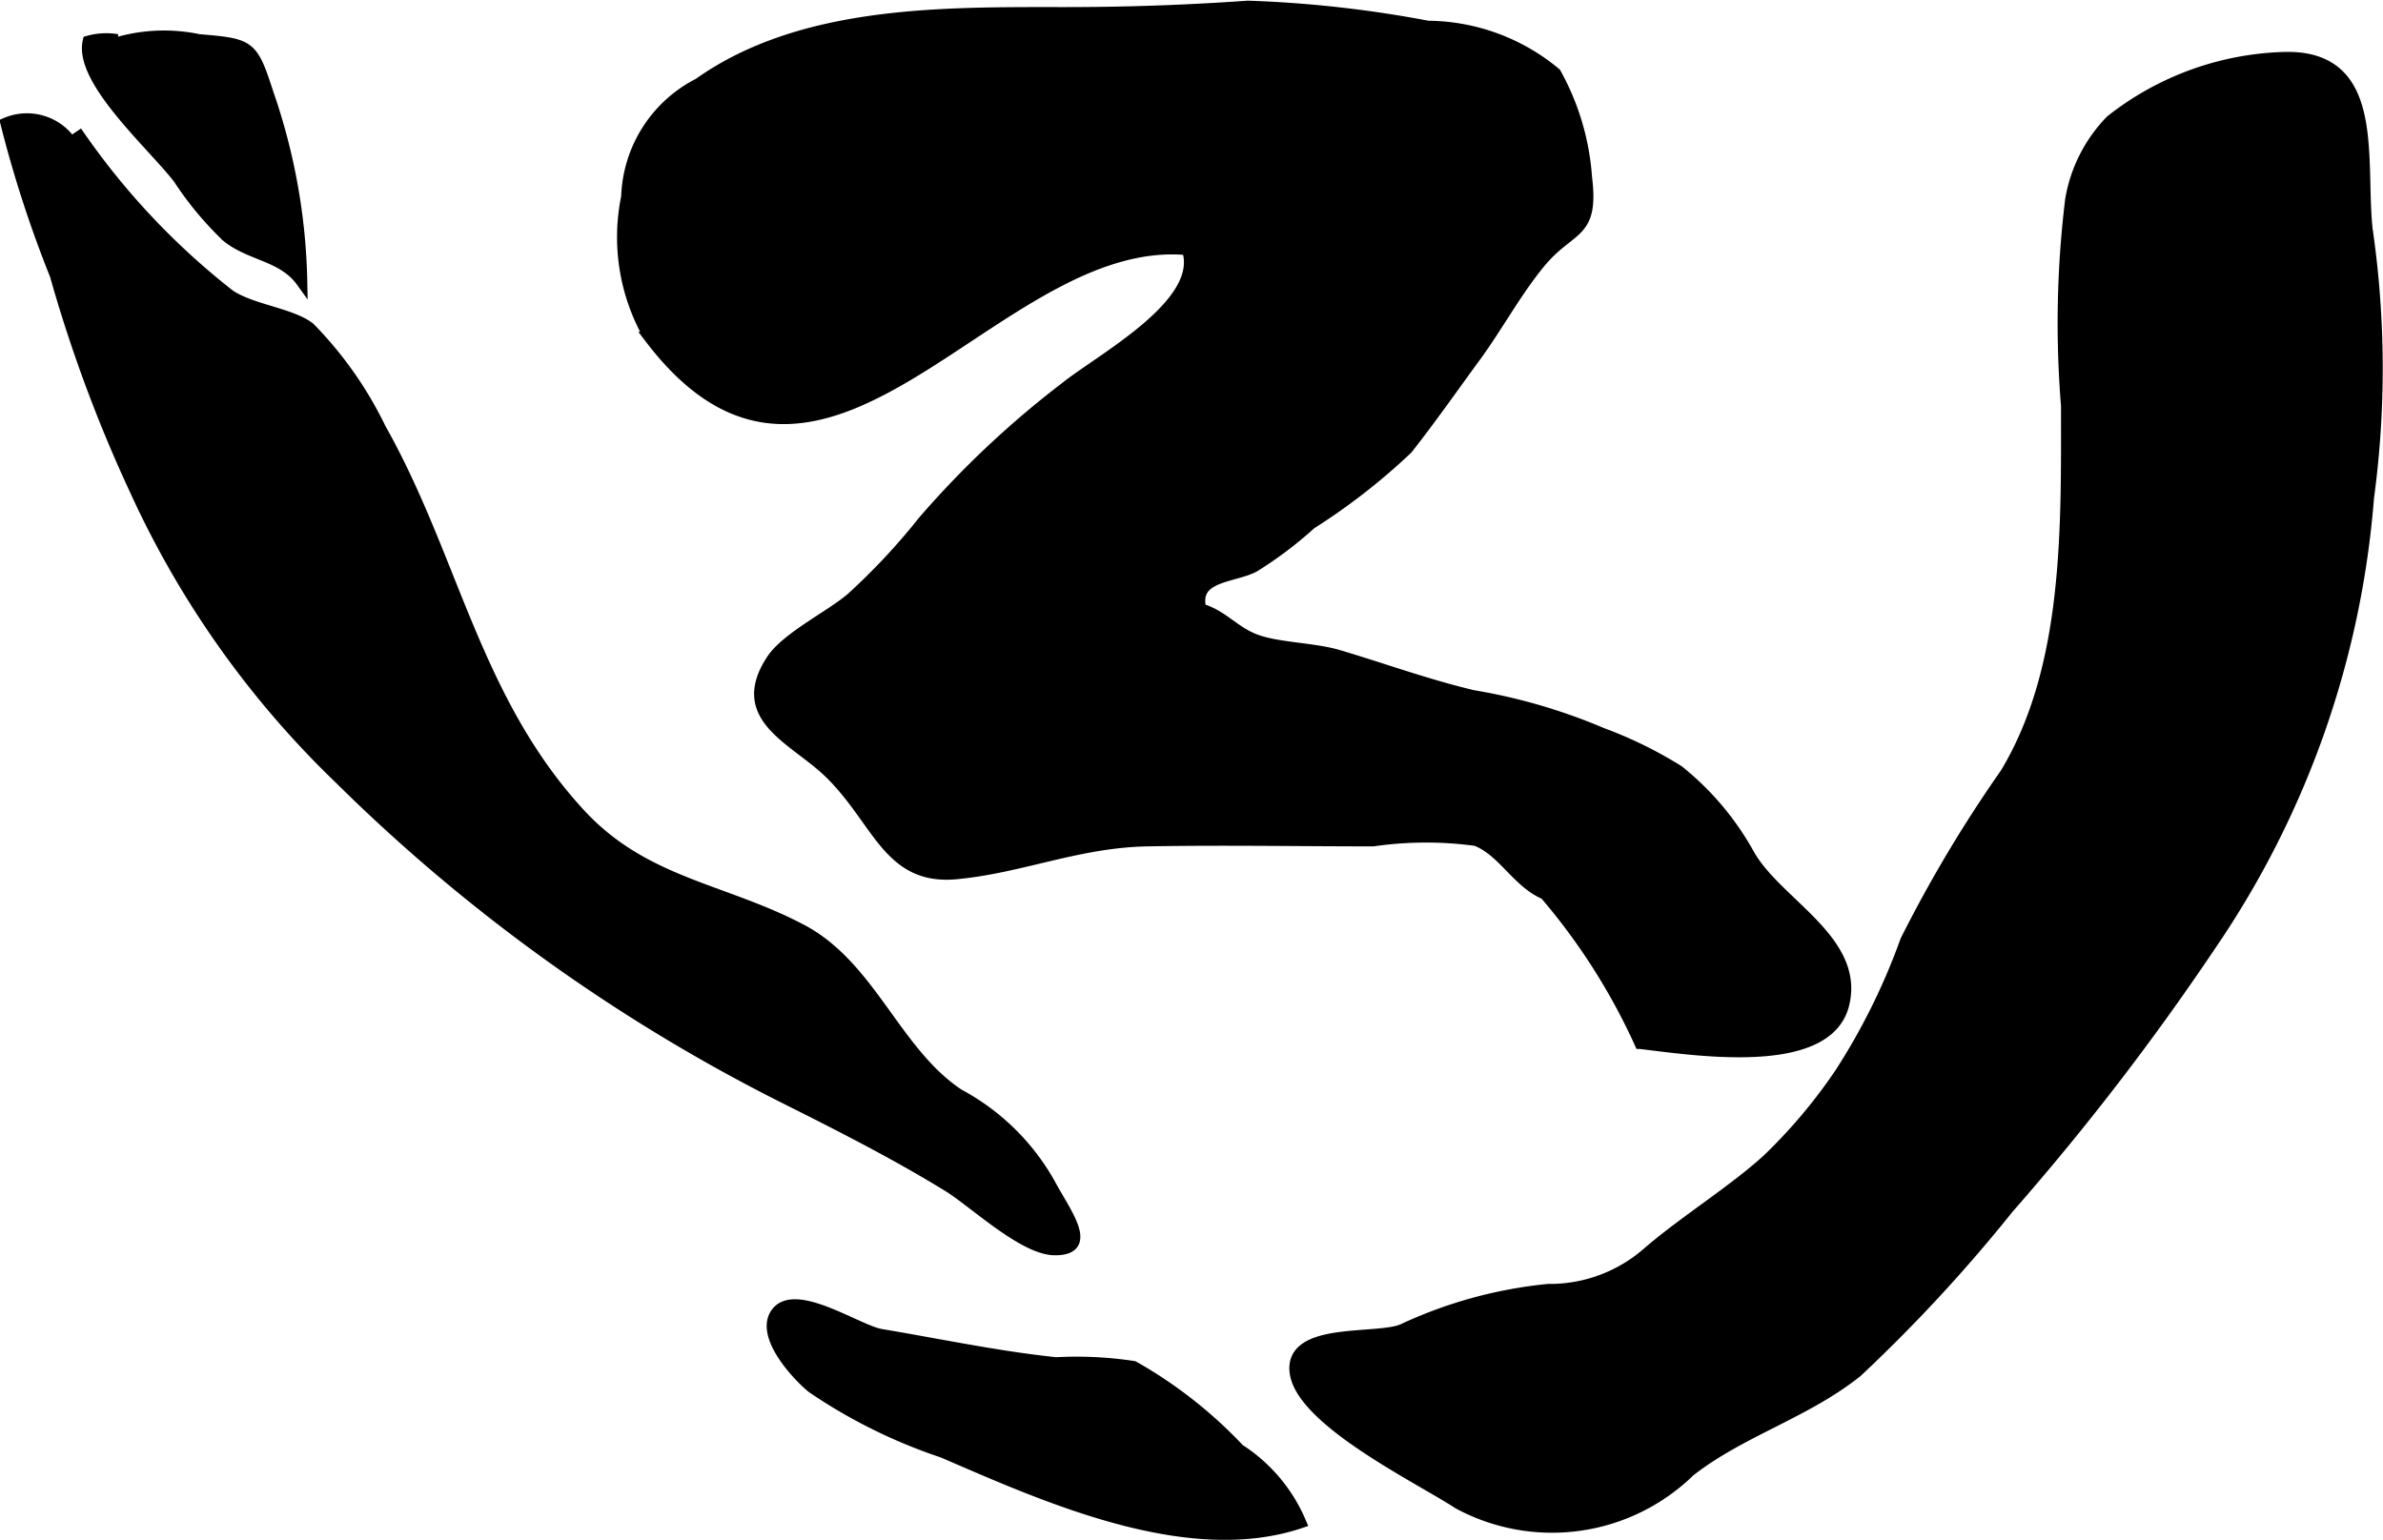
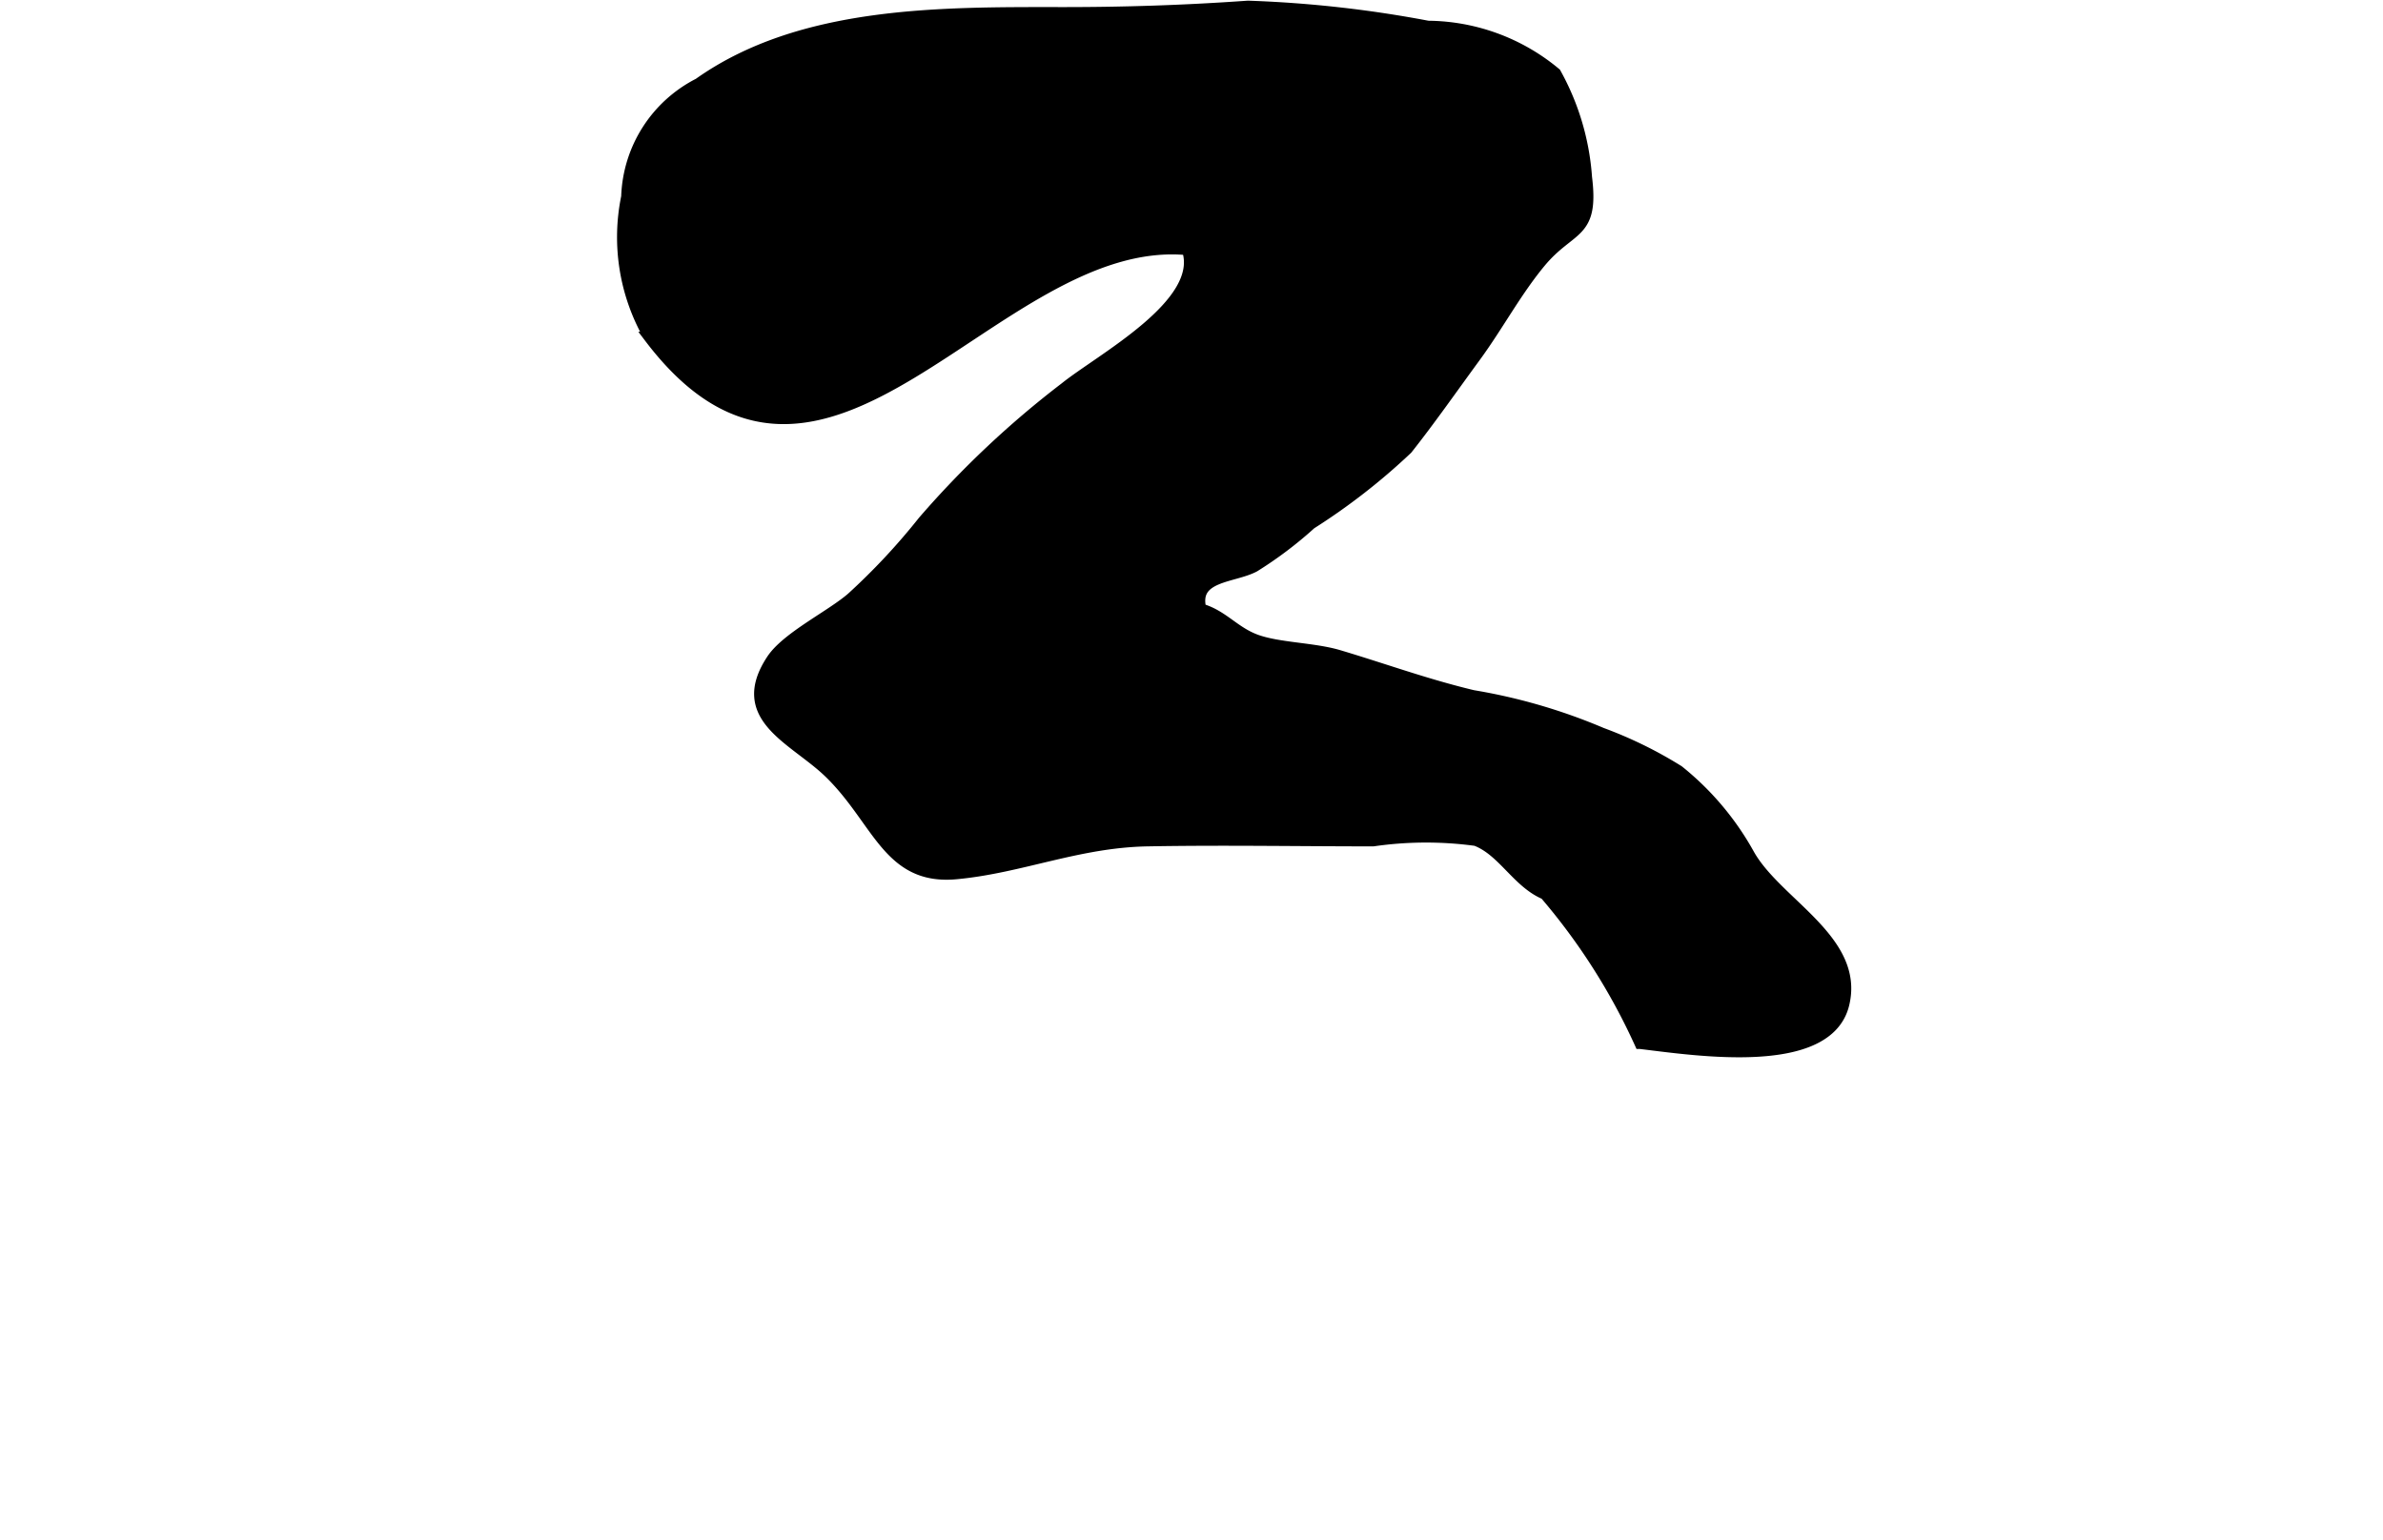
<svg xmlns="http://www.w3.org/2000/svg" version="1.1" width="11.146mm" height="7.204mm" viewBox="0 0 31.596 20.422">
  <defs>
    <style type="text/css">
      .a {
        stroke: #000;
        stroke-miterlimit: 10;
        stroke-width: 0.15px;
      }
    </style>
  </defs>
-   <path class="a" d="M27.457,2.648a1.971,1.971,0,0,1,.532-1.048,3.884,3.884,0,0,1,2.337-.837c1.312-.005.918,1.52,1.082,2.452a12.778,12.778,0,0,1-.006,3.388,12.198,12.198,0,0,1-2.093,5.933,34.112,34.112,0,0,1-2.679,3.483,20.829,20.829,0,0,1-2.009,2.173c-.681.545-1.534.784-2.217,1.317a2.612,2.612,0,0,1-3.067.43c-.504-.331-2.083-1.095-2.163-1.739-.075-.601,1.073-.421,1.42-.565a5.913,5.913,0,0,1,1.933-.532,1.972,1.972,0,0,0,1.334-.5c.489-.418,1.125-.813,1.571-1.219a7.061,7.061,0,0,0,.97-1.152,8.572,8.572,0,0,0,.868-1.757,17.712,17.712,0,0,1,1.323-2.215c.85-1.409.809-3.268.809-4.878A13.499,13.499,0,0,1,27.457,2.648Z" />
  <path class="a" d="M9.265,1.11c1.352-.961,3.216-.942,4.802-.941.837.001,1.648-.026,2.48-.085a15.577,15.577,0,0,1,2.386.266,2.669,2.669,0,0,1,1.691.622,3.316,3.316,0,0,1,.41,1.381c.096.774-.208.64-.61,1.122-.323.389-.56.839-.865,1.256-.296.404-.598.837-.903,1.222a8.388,8.388,0,0,1-1.276.993,5.218,5.218,0,0,1-.749.566c-.278.149-.822.116-.711.566.292.084.439.301.728.409.303.112.768.108,1.105.209.6.179,1.155.383,1.775.531a7.505,7.505,0,0,1,1.709.498,5.54,5.54,0,0,1,1.018.499,3.739,3.739,0,0,1,.929,1.099c.361.657,1.473,1.143,1.26,1.999-.218.875-1.953.604-2.697.515a8.321,8.321,0,0,0-1.261-1.98c-.365-.152-.559-.578-.918-.713a4.903,4.903,0,0,0-1.362.006c-.994,0-1.994-.018-2.992,0-.924.017-1.672.355-2.535.436-.91.086-1.035-.72-1.694-1.351-.469-.446-1.253-.724-.748-1.487.198-.297.786-.582,1.057-.818a8.643,8.643,0,0,0,.948-1.015,12.596,12.596,0,0,1,1.879-1.77c.479-.386,1.864-1.115,1.624-1.836-2.571-.244-4.814,4.225-7.131,1.166a2.648,2.648,0,0,1-.303-1.865A1.746,1.746,0,0,1,9.265,1.11Z" />
-   <path class="a" d="M1.286.663a2.243,2.243,0,0,1,1.351-.135c.68.058.705.062.915.71a8.082,8.082,0,0,1,.447,2.495c-.25-.347-.679-.342-.991-.597a4.352,4.352,0,0,1-.638-.768c-.334-.438-1.32-1.302-1.199-1.82a.879.879,0,0,1,.385-.02" />
-   <path class="a" d="M1.012,1.746A9.67,9.67,0,0,0,3.044,3.915c.294.197.817.244,1.06.434a5.029,5.029,0,0,1,.94,1.337c.968,1.717,1.248,3.596,2.643,5.109.853.925,1.899.988,2.938,1.536.921.485,1.243,1.627,2.086,2.185a3.017,3.017,0,0,1,1.209,1.187c.198.373.596.875.062.87-.413-.004-1.074-.636-1.414-.844-.684-.42-1.403-.786-2.121-1.146a23.154,23.154,0,0,1-5.948-4.262,12.509,12.509,0,0,1-2.709-3.828A18.97,18.97,0,0,1,.735,3.649,15.802,15.802,0,0,1,.08,1.634a.708.708,0,0,1,.932.383" />
-   <path class="a" d="M11.68,17.7c.759.127,1.545.294,2.32.375a5.031,5.031,0,0,1,1.03.05,5.936,5.936,0,0,1,1.399,1.098,2.143,2.143,0,0,1,.816.97c-1.508.509-3.402-.355-4.745-.934a7.009,7.009,0,0,1-1.732-.858c-.2-.163-.689-.691-.474-.987C10.544,17.073,11.373,17.648,11.68,17.7Z" />
</svg>